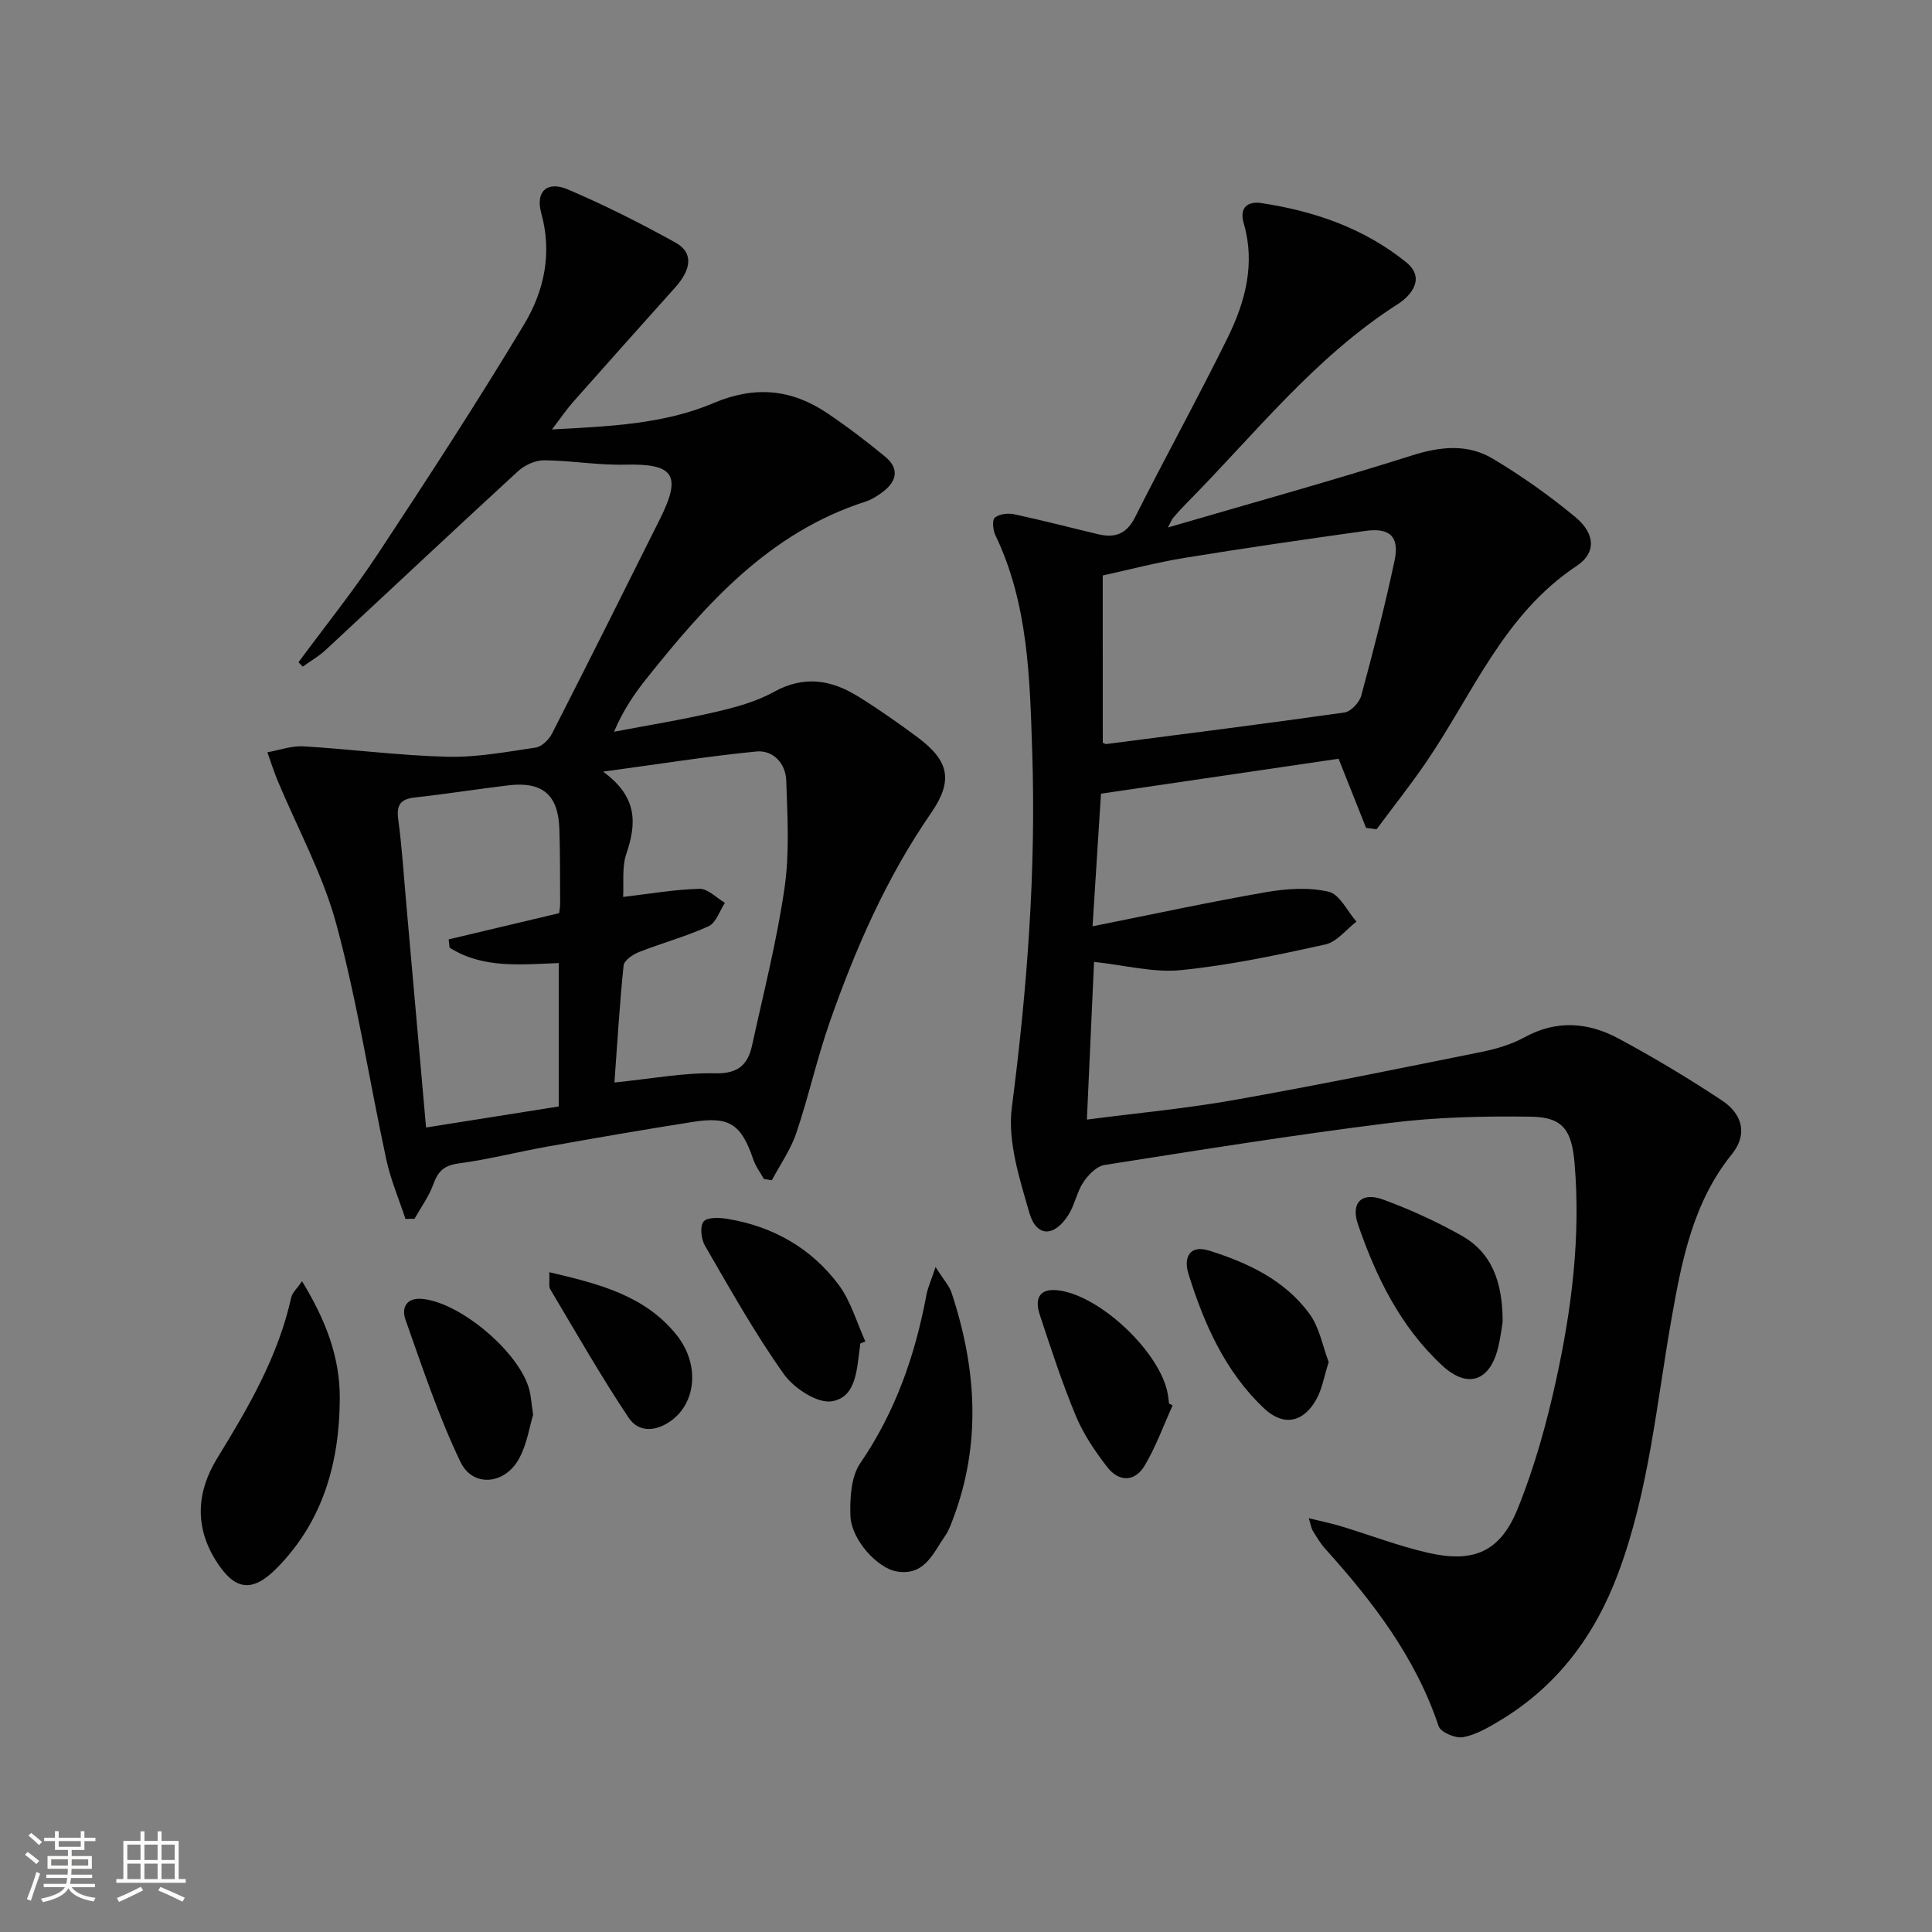
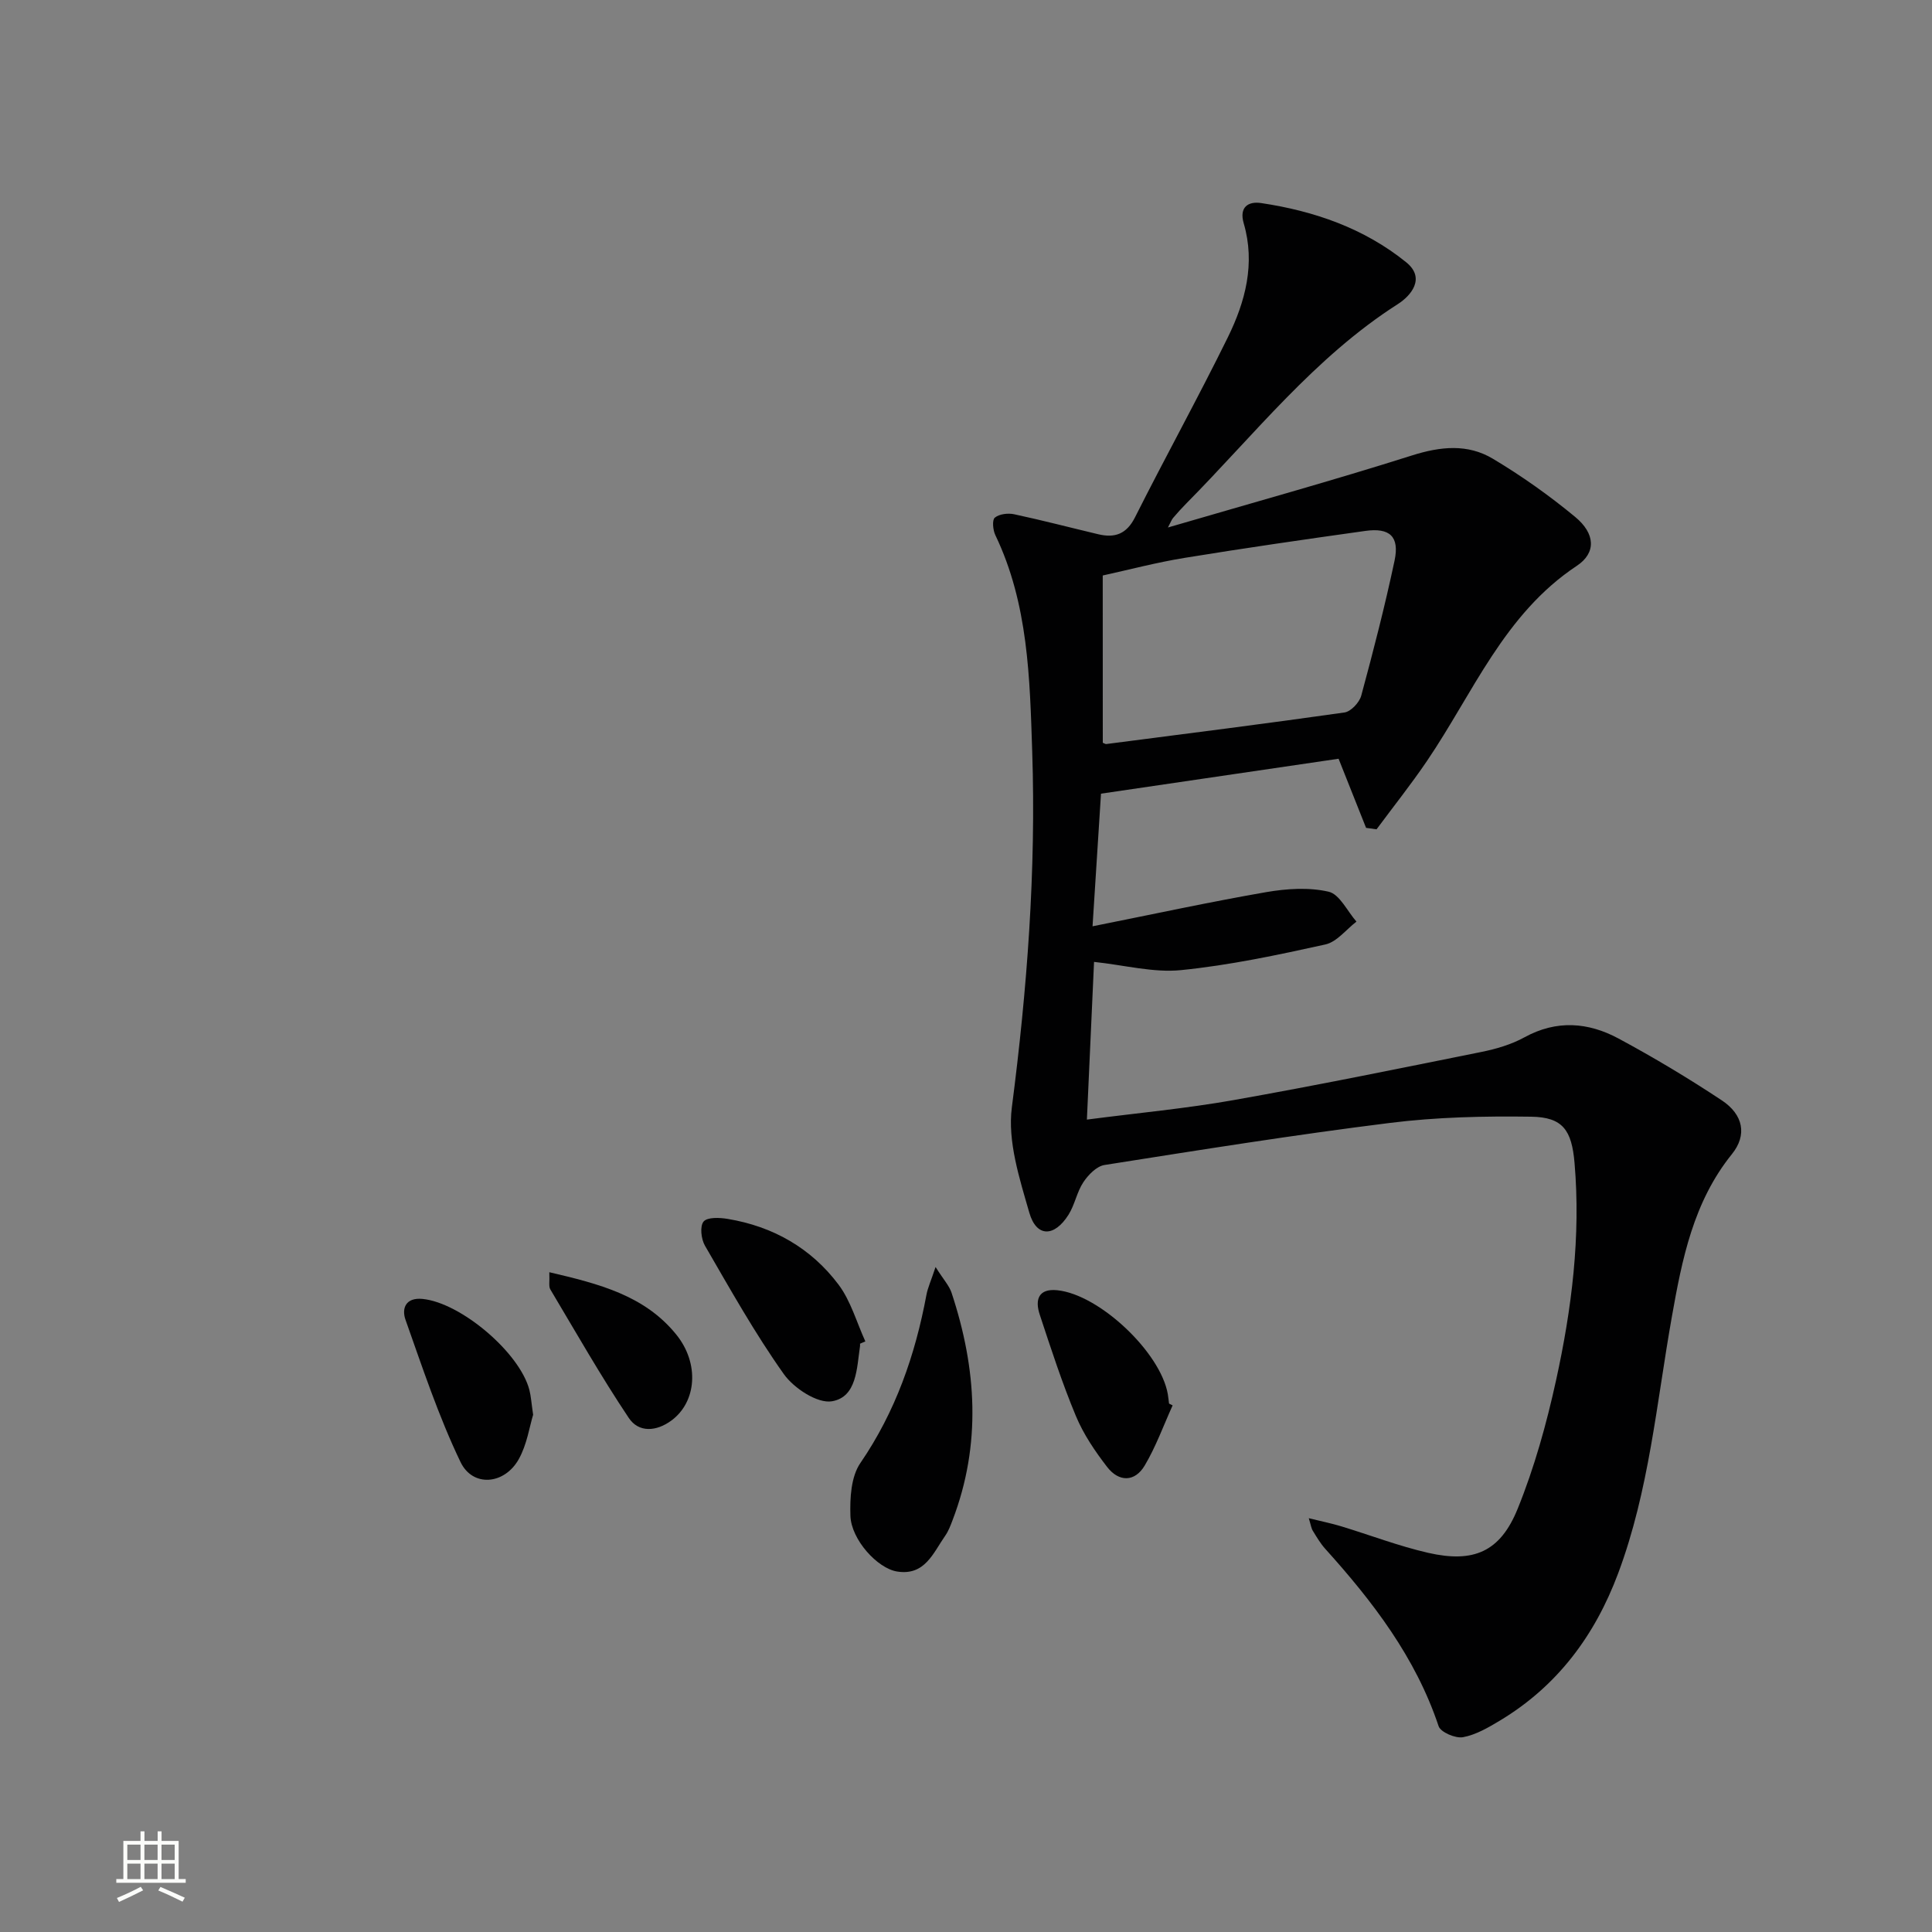
<svg xmlns="http://www.w3.org/2000/svg" enable-background="new 0 0 400 400" viewBox="0 0 400 400">
  <rect x="0" y="0" width="400" height="400" fill="#808080" stroke="none" />
-   <path d="m5.17 384 .55-.58c.85.61 1.65 1.24 2.4 1.87l-.59.64c-.83-.73-1.62-1.38-2.36-1.93m1.22 9.53-.82-.34c.71-1.76 1.37-3.64 1.98-5.63.24.13.5.25.76.36-.6 1.67-1.24 3.54-1.92 5.61m-.5-13.5.57-.54c.56.44 1.31 1.06 2.26 1.87l-.64.64c-.68-.66-1.41-1.32-2.19-1.97m3.25.46h2.24v-1.36h.77v1.36h4.57v-1.36h.76v1.36h2.28v.69h-2.28v1.84h-2.64v1.26h4.18v2.64h-4.21c0 .45-.02.86-.05 1.21h4.32v.69h-4.38c-.04.34-.1.75-.19 1.22h5.15v.69h-4.82c.87 1.19 2.51 1.92 4.93 2.19-.17.31-.3.57-.37.76-2.77-.49-4.52-1.41-5.26-2.76-.56 1.26-2.3 2.23-5.24 2.9-.12-.24-.26-.48-.43-.72 2.73-.55 4.38-1.34 4.96-2.38h-4.38v-.69h4.65c.1-.38.17-.79.21-1.22h-4.32v-.69h4.4c.03-.34.05-.75.05-1.21h-4.2v-2.64h4.23v-1.26h-2.69v-1.84h-2.24zm1.46 4.46v1.29h3.45c.01-.4.02-.57.01-.53v-.32-.45h-3.46zm1.55-2.59h4.57v-1.19h-4.57zm6.11 2.59h-3.42v.77c-.01.19-.01.37-.02.53h3.44z" fill="#fbfcfa" />
  <path d="m32.63 379.16h.82v1.98h3.54v7.89h1.46v.78h-14.37v-.78h1.46v-7.89h3.55v-1.98h.82v1.98h2.73v-1.98zm-3.49 11.48.5.73c-1.61.82-3.28 1.63-5 2.41-.13-.27-.28-.55-.44-.82 1.75-.72 3.4-1.49 4.94-2.32m-2.78-5.55h2.73v-3.18h-2.73zm0 3.95h2.73v-3.2h-2.73zm3.54-3.95h2.73v-3.18h-2.73zm0 3.95h2.73v-3.2h-2.73zm7.89 4.68c-1.84-.92-3.51-1.7-5.02-2.32l.45-.73c1.89.8 3.57 1.55 5.04 2.23zm-1.62-11.81h-2.73v3.18h2.73zm-2.73 7.13h2.73v-3.2h-2.73z" fill="#fbfcfa" />
  <g fill="#010102">
    <path d="m270.97 314.33c2.64.65 4.68 1.06 6.66 1.66 6.03 1.83 11.95 4.11 18.07 5.51 9.39 2.14 14.89-.19 18.51-9.11 3.47-8.55 5.98-17.6 7.96-26.63 3.24-14.78 5.13-29.78 3.82-45-.58-6.77-2.43-9.47-8.98-9.56-9.75-.14-19.59.08-29.25 1.29-19.75 2.46-39.42 5.61-59.09 8.71-1.63.26-3.36 2.04-4.37 3.56-1.35 2.03-1.77 4.66-3.07 6.73-2.95 4.68-6.65 4.7-8.12-.41-2.03-7.07-4.53-14.77-3.62-21.79 3.17-24.49 5.03-49 4.22-73.64-.5-15.22-.8-30.63-7.64-44.87-.5-1.05-.69-3.14-.1-3.61.93-.76 2.72-.97 4-.7 5.83 1.25 11.61 2.76 17.41 4.14 3.45.82 5.87-.03 7.63-3.54 6.27-12.47 13.03-24.69 19.19-37.21 3.63-7.39 5.74-15.27 3.3-23.62-.98-3.35.92-4.6 3.6-4.2 10.99 1.64 21.33 5.22 30.05 12.27 4.07 3.3.96 6.92-1.73 8.64-17.27 11.02-29.72 27.06-43.85 41.33-.94.95-1.83 1.94-2.69 2.95-.31.36-.47.85-1.07 1.98 17.24-5.04 33.97-9.67 50.51-14.91 5.93-1.88 11.54-2.45 16.77.68 5.96 3.56 11.69 7.62 17.04 12.05 4.15 3.43 4.4 7.42.33 10.12-15.05 9.97-21.47 26.34-31.02 40.4-3.29 4.85-6.95 9.44-10.44 14.15-.72-.1-1.45-.2-2.17-.3-1.83-4.61-3.66-9.22-5.69-14.31-15.95 2.34-32.15 4.72-49.19 7.23-.56 8.72-1.11 17.39-1.75 27.46 12.63-2.52 24.24-5.04 35.93-7.07 4.24-.73 8.85-1.04 12.95-.09 2.27.52 3.86 4.03 5.76 6.19-2.13 1.63-4.06 4.2-6.43 4.73-9.87 2.18-19.82 4.3-29.86 5.31-5.74.58-11.69-1.03-18.04-1.7-.47 10.27-.96 21.14-1.48 32.65 10.49-1.37 20.52-2.29 30.39-4.04 17.14-3.03 34.2-6.52 51.26-9.96 3.07-.62 6.22-1.54 8.95-3.04 6.65-3.65 13.2-3.12 19.48.26 7.3 3.93 14.45 8.21 21.36 12.79 4.49 2.97 5.28 7.2 2.11 11.13-7.99 9.9-10.33 21.77-12.45 33.74-3.16 17.8-4.7 35.91-11.1 53.04-4.83 12.92-12.6 23.36-24.49 30.51-2.4 1.44-4.97 2.95-7.65 3.44-1.55.28-4.62-1.03-5.04-2.28-4.76-14.25-13.61-25.78-23.47-36.72-.99-1.1-1.76-2.41-2.54-3.68-.35-.52-.42-1.19-.87-2.66zm-42.65-160.55c.4.16.55.28.69.27 16.46-2.13 32.92-4.2 49.35-6.54 1.33-.19 3.09-2.07 3.47-3.48 2.51-9.27 4.91-18.58 6.9-27.97 1.05-4.97-.98-6.85-6.05-6.14-12.49 1.75-24.97 3.55-37.41 5.58-5.79.94-11.49 2.45-16.96 3.65.01 12.16.01 23.45.01 34.63z" />
-     <path d="m61.8 137.11c5.51-7.47 11.35-14.72 16.45-22.45 10.34-15.67 20.59-31.42 30.26-47.5 4.14-6.88 5.86-14.7 3.55-23.03-1.24-4.49 1.22-6.74 5.51-4.91 7.62 3.25 15.06 7 22.31 11.02 3.66 2.03 3.33 5.46-.06 9.24-7.1 7.93-14.2 15.87-21.25 23.84-1.29 1.46-2.39 3.1-4.29 5.59 12.09-.65 23.2-1.11 33.43-5.45 8.57-3.64 16.16-2.91 23.58 2.09 4.13 2.78 8.1 5.81 11.95 8.98 3.08 2.53 2.4 5.2-.58 7.4-1.06.78-2.24 1.53-3.48 1.93-19.91 6.39-33.01 21.18-45.44 36.78-2.47 3.1-4.7 6.4-6.62 10.86 6.98-1.33 14-2.46 20.91-4.07 4.18-.97 8.5-2.13 12.21-4.19 6.21-3.44 11.84-2.5 17.39.93 4.24 2.62 8.33 5.5 12.33 8.47 6.54 4.86 7.45 8.96 2.82 15.67-9.26 13.41-15.7 28.15-21.03 43.41-2.62 7.51-4.34 15.34-6.89 22.88-1.16 3.43-3.34 6.52-5.06 9.76-.55-.09-1.1-.18-1.65-.27-.74-1.34-1.71-2.61-2.19-4.04-2.5-7.31-4.91-8.97-12.52-7.77-10 1.57-19.98 3.3-29.95 5.08-6.2 1.1-12.33 2.69-18.56 3.52-3 .4-4.25 1.63-5.21 4.3-.91 2.53-2.57 4.78-3.9 7.16-.63 0-1.26.01-1.88.01-1.34-4.09-3.06-8.09-3.96-12.28-3.5-16.22-6.01-32.69-10.33-48.68-2.78-10.3-8.07-19.91-12.2-29.85-.79-1.89-1.4-3.86-2.09-5.79 2.49-.44 5.01-1.37 7.46-1.23 9.93.59 19.83 1.91 29.76 2.16 6.09.15 12.23-1 18.3-1.9 1.27-.19 2.76-1.62 3.39-2.86 7.55-14.79 14.98-29.65 22.39-44.51 4.54-9.11 2.83-11.46-7.3-11.21-5.56.14-11.15-.86-16.73-.9-1.8-.01-4 1-5.37 2.25-13.35 12.26-26.56 24.7-39.85 37.03-1.42 1.32-3.15 2.3-4.73 3.44-.31-.3-.6-.61-.88-.91zm53.88 91.97c0-10.36 0-19.95 0-29.69-7.97.3-15.74 1.17-22.6-3.19-.06-.57-.12-1.14-.19-1.71 7.6-1.8 15.2-3.61 22.88-5.43.07-.67.21-1.32.2-1.97-.03-5.16.01-10.33-.16-15.49-.24-7.08-3.53-9.85-10.6-9-6.43.77-12.83 1.8-19.27 2.5-3 .33-3.9 1.51-3.49 4.54.76 5.59 1.11 11.24 1.61 16.86 1.36 15.35 2.72 30.71 4.15 46.94 9.42-1.49 18.36-2.91 27.47-4.36zm11.53-4.96c7.67-.77 14.27-2.05 20.83-1.9 4.79.11 6.8-1.79 7.67-5.79 2.37-10.84 5.13-21.64 6.72-32.6 1.06-7.29.6-14.85.35-22.27-.12-3.47-2.68-6.31-6.2-5.97-10.01.98-19.95 2.58-31.72 4.17 7.3 5.31 6.89 10.85 4.81 17.03-.94 2.81-.49 6.08-.66 8.91 5.66-.66 10.73-1.56 15.82-1.68 1.73-.04 3.5 1.87 5.26 2.9-1.1 1.66-1.83 4.13-3.37 4.84-4.65 2.13-9.65 3.47-14.42 5.35-1.27.5-3.08 1.73-3.19 2.78-.82 7.88-1.28 15.79-1.9 24.23z" />
-     <path d="m62.53 265.26c4.79 7.85 7.86 15.57 7.82 24.25-.06 13.23-3.42 25.35-12.96 35.07-5.19 5.29-8.8 4.73-12.69-1.46-4.51-7.17-3.91-14.4.26-21.19 6.46-10.52 12.64-21.09 15.34-33.33.22-.98 1.19-1.81 2.23-3.34z" />
    <path d="m193.7 262.32c1.68 2.66 2.82 3.87 3.3 5.3 5.2 15.68 6.24 31.42.2 47.16-.41 1.08-.83 2.2-1.48 3.14-2.5 3.56-4.21 8.36-9.97 7.45-4.09-.64-9.52-6.62-9.68-11.54-.12-3.66.12-8.09 2.05-10.91 7.29-10.64 11.36-22.35 13.69-34.84.26-1.42.89-2.76 1.89-5.76z" />
    <path d="m178.06 278.2c0 .17.02.34 0 .5-.68 4.55-.64 10.53-5.81 11.42-2.99.51-7.89-2.7-9.97-5.63-6.01-8.47-11.11-17.59-16.33-26.59-.79-1.36-1.08-4.03-.28-4.99.78-.94 3.32-.83 4.98-.55 9.37 1.55 17.26 6.03 22.94 13.58 2.56 3.4 3.76 7.82 5.57 11.78-.36.15-.73.32-1.1.48z" />
-     <path d="m311.11 273.66c-.14.84-.4 3.14-.95 5.38-1.7 6.92-6.3 8.55-11.56 3.68-8.63-7.98-13.7-18.32-17.45-29.24-1.54-4.48.8-6.74 5.17-5.14 5.58 2.05 11.06 4.55 16.24 7.46 6.21 3.49 8.54 9.42 8.55 17.86z" />
    <path d="m242.78 290.97c-1.89 4.17-3.46 8.54-5.78 12.45-2.06 3.47-5.36 3.43-7.77.31-2.51-3.25-4.9-6.77-6.47-10.54-2.86-6.86-5.17-13.96-7.5-21.03-1-3.03-.3-5.44 3.65-5.03 8.7.89 21.35 12.83 22.87 21.5.11.65.17 1.31.26 1.97.25.13.5.25.74.37z" />
    <path d="m110.38 292.91c-.75 2.43-1.27 6.16-2.99 9.22-2.97 5.27-9.52 5.83-12.05.56-4.54-9.46-7.86-19.51-11.38-29.43-.84-2.36.02-4.68 3.53-4.33 7.91.78 20.13 11.11 22.12 18.87.32 1.26.4 2.59.77 5.11z" />
-     <path d="m275.09 282c-.97 3.04-1.36 5.56-2.52 7.66-2.74 4.95-6.89 5.71-10.95 1.85-8.02-7.63-12.37-17.48-15.58-27.83-1.01-3.26.22-6.04 4.28-4.76 7.99 2.5 15.6 6.08 20.71 12.97 2.15 2.88 2.82 6.86 4.06 10.11z" />
    <path d="m113.73 263.4c10.29 2.4 19.72 4.8 26.28 12.9 4.86 6.01 4.2 13.94-.97 17.78-3.17 2.35-6.81 2.55-8.85-.5-5.78-8.64-10.93-17.7-16.26-26.64-.36-.62-.11-1.61-.2-3.54z" />
  </g>
</svg>